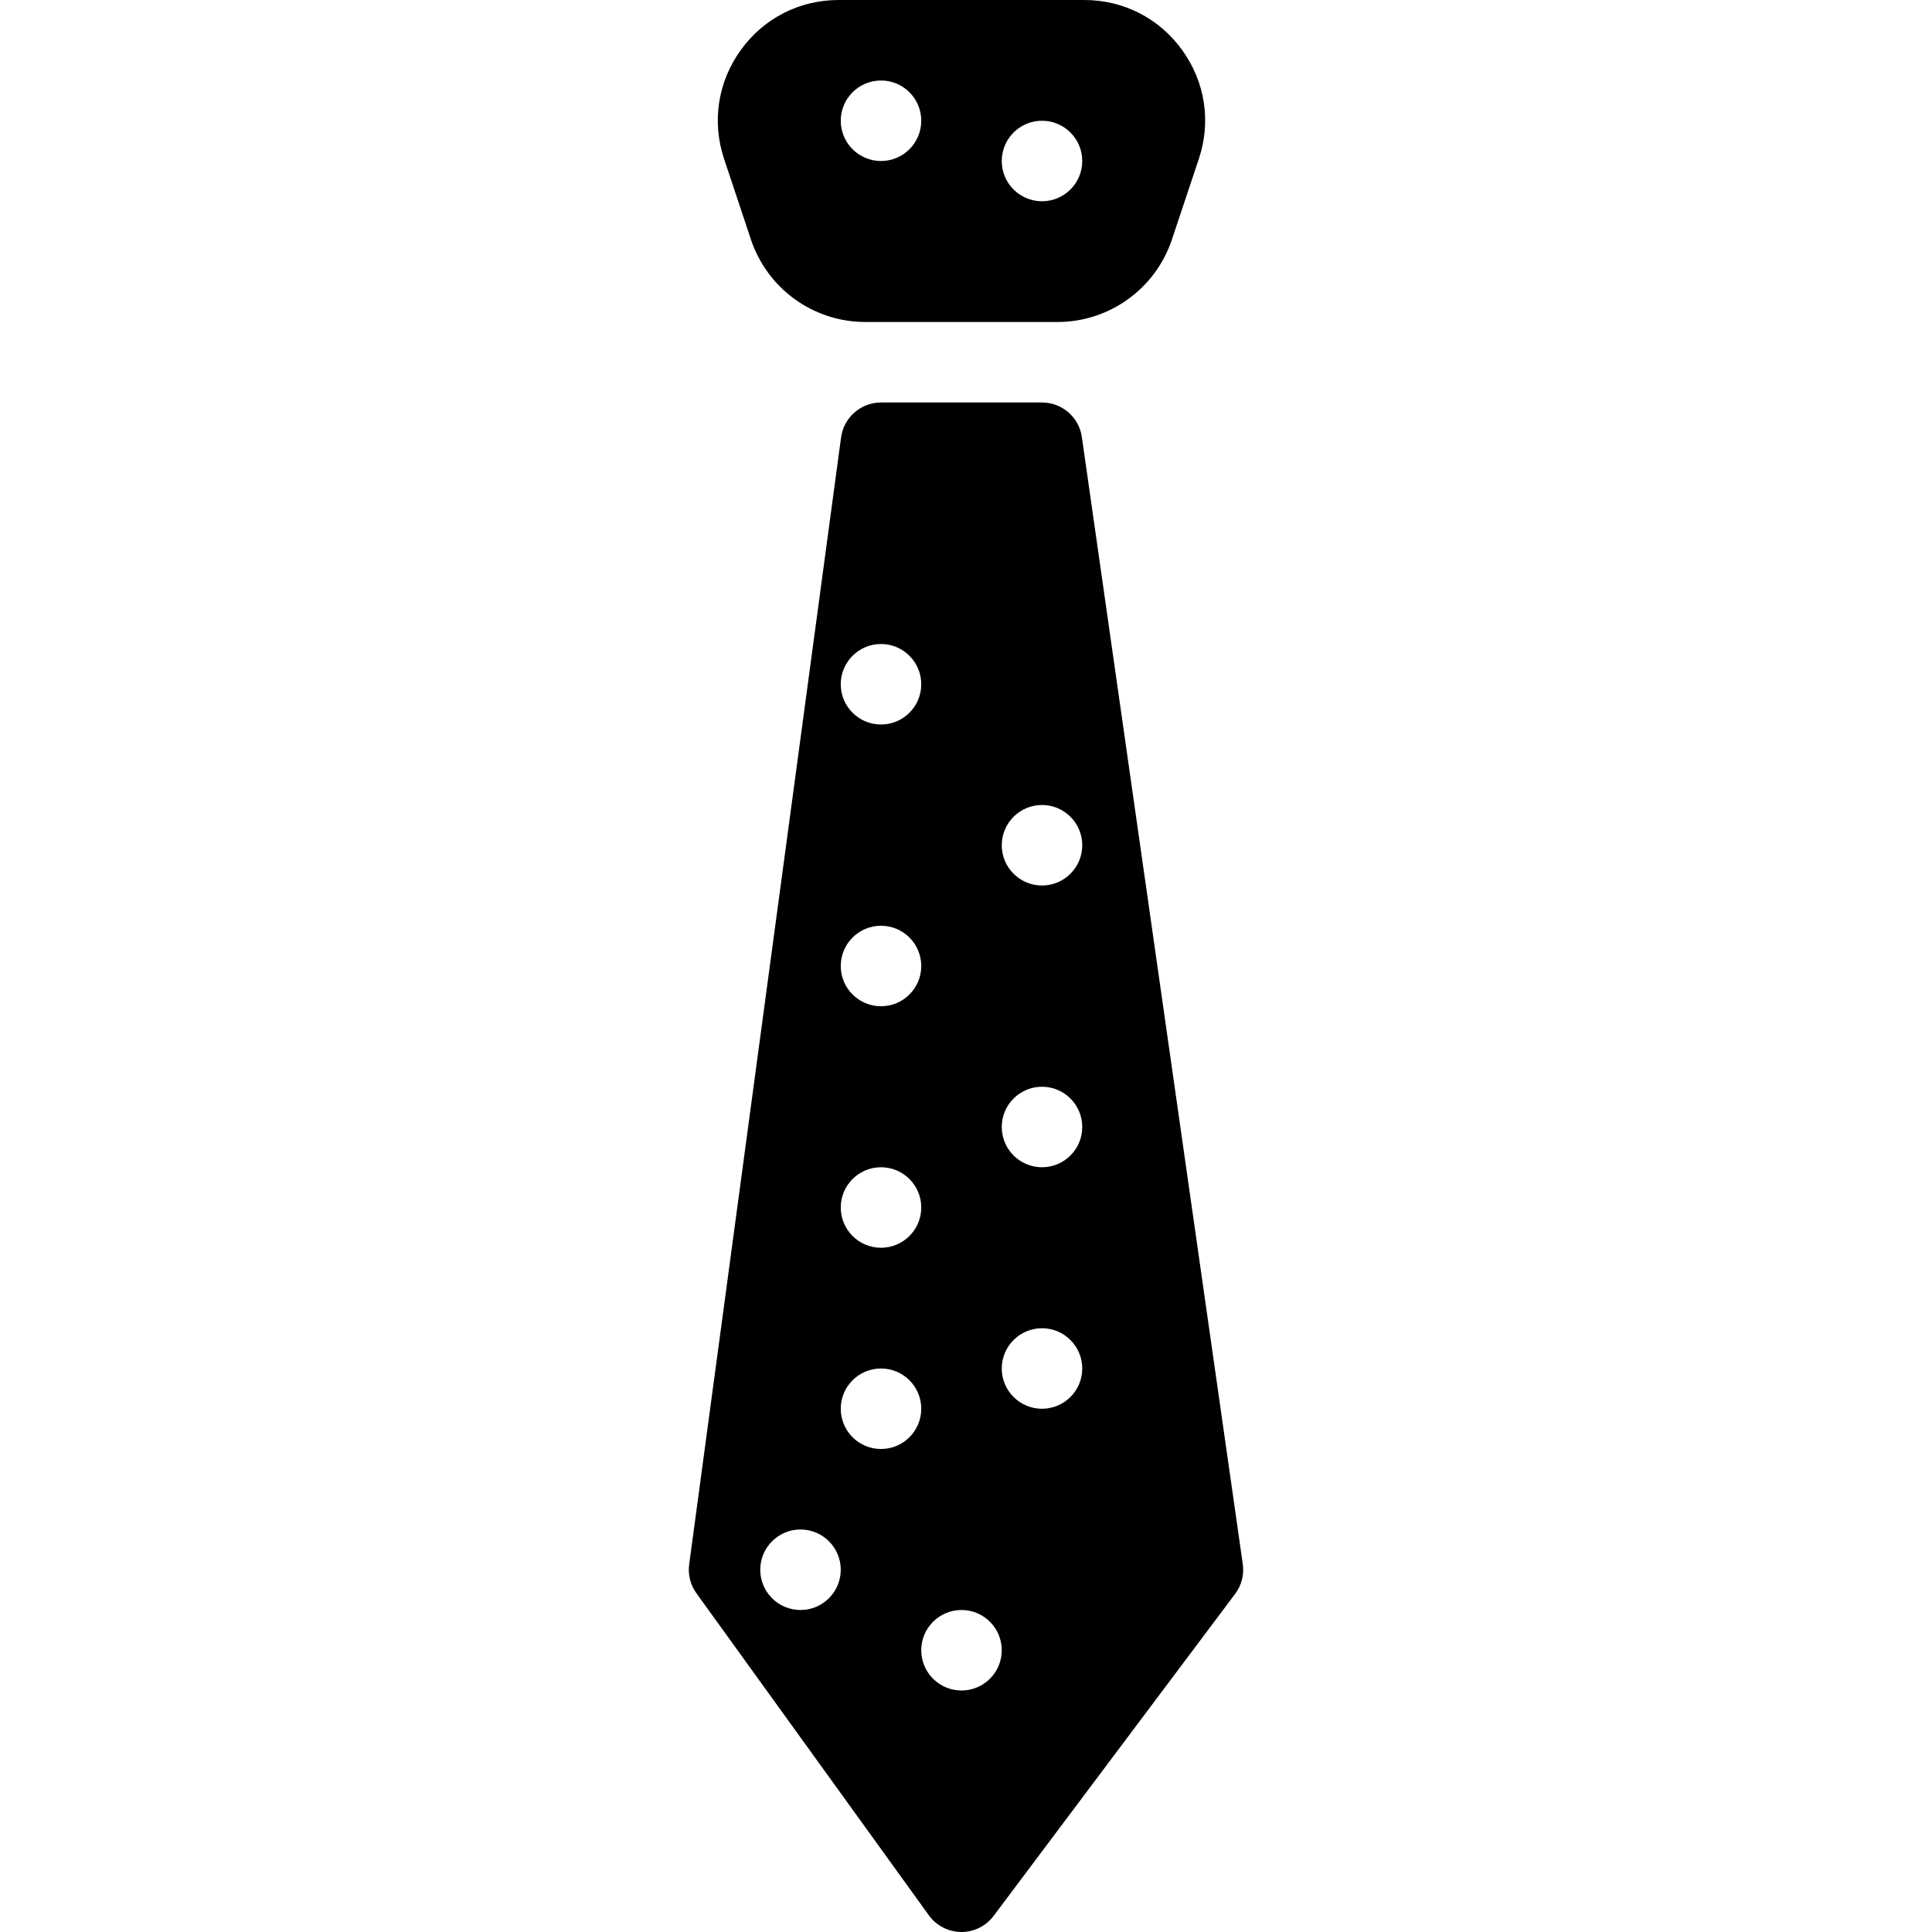
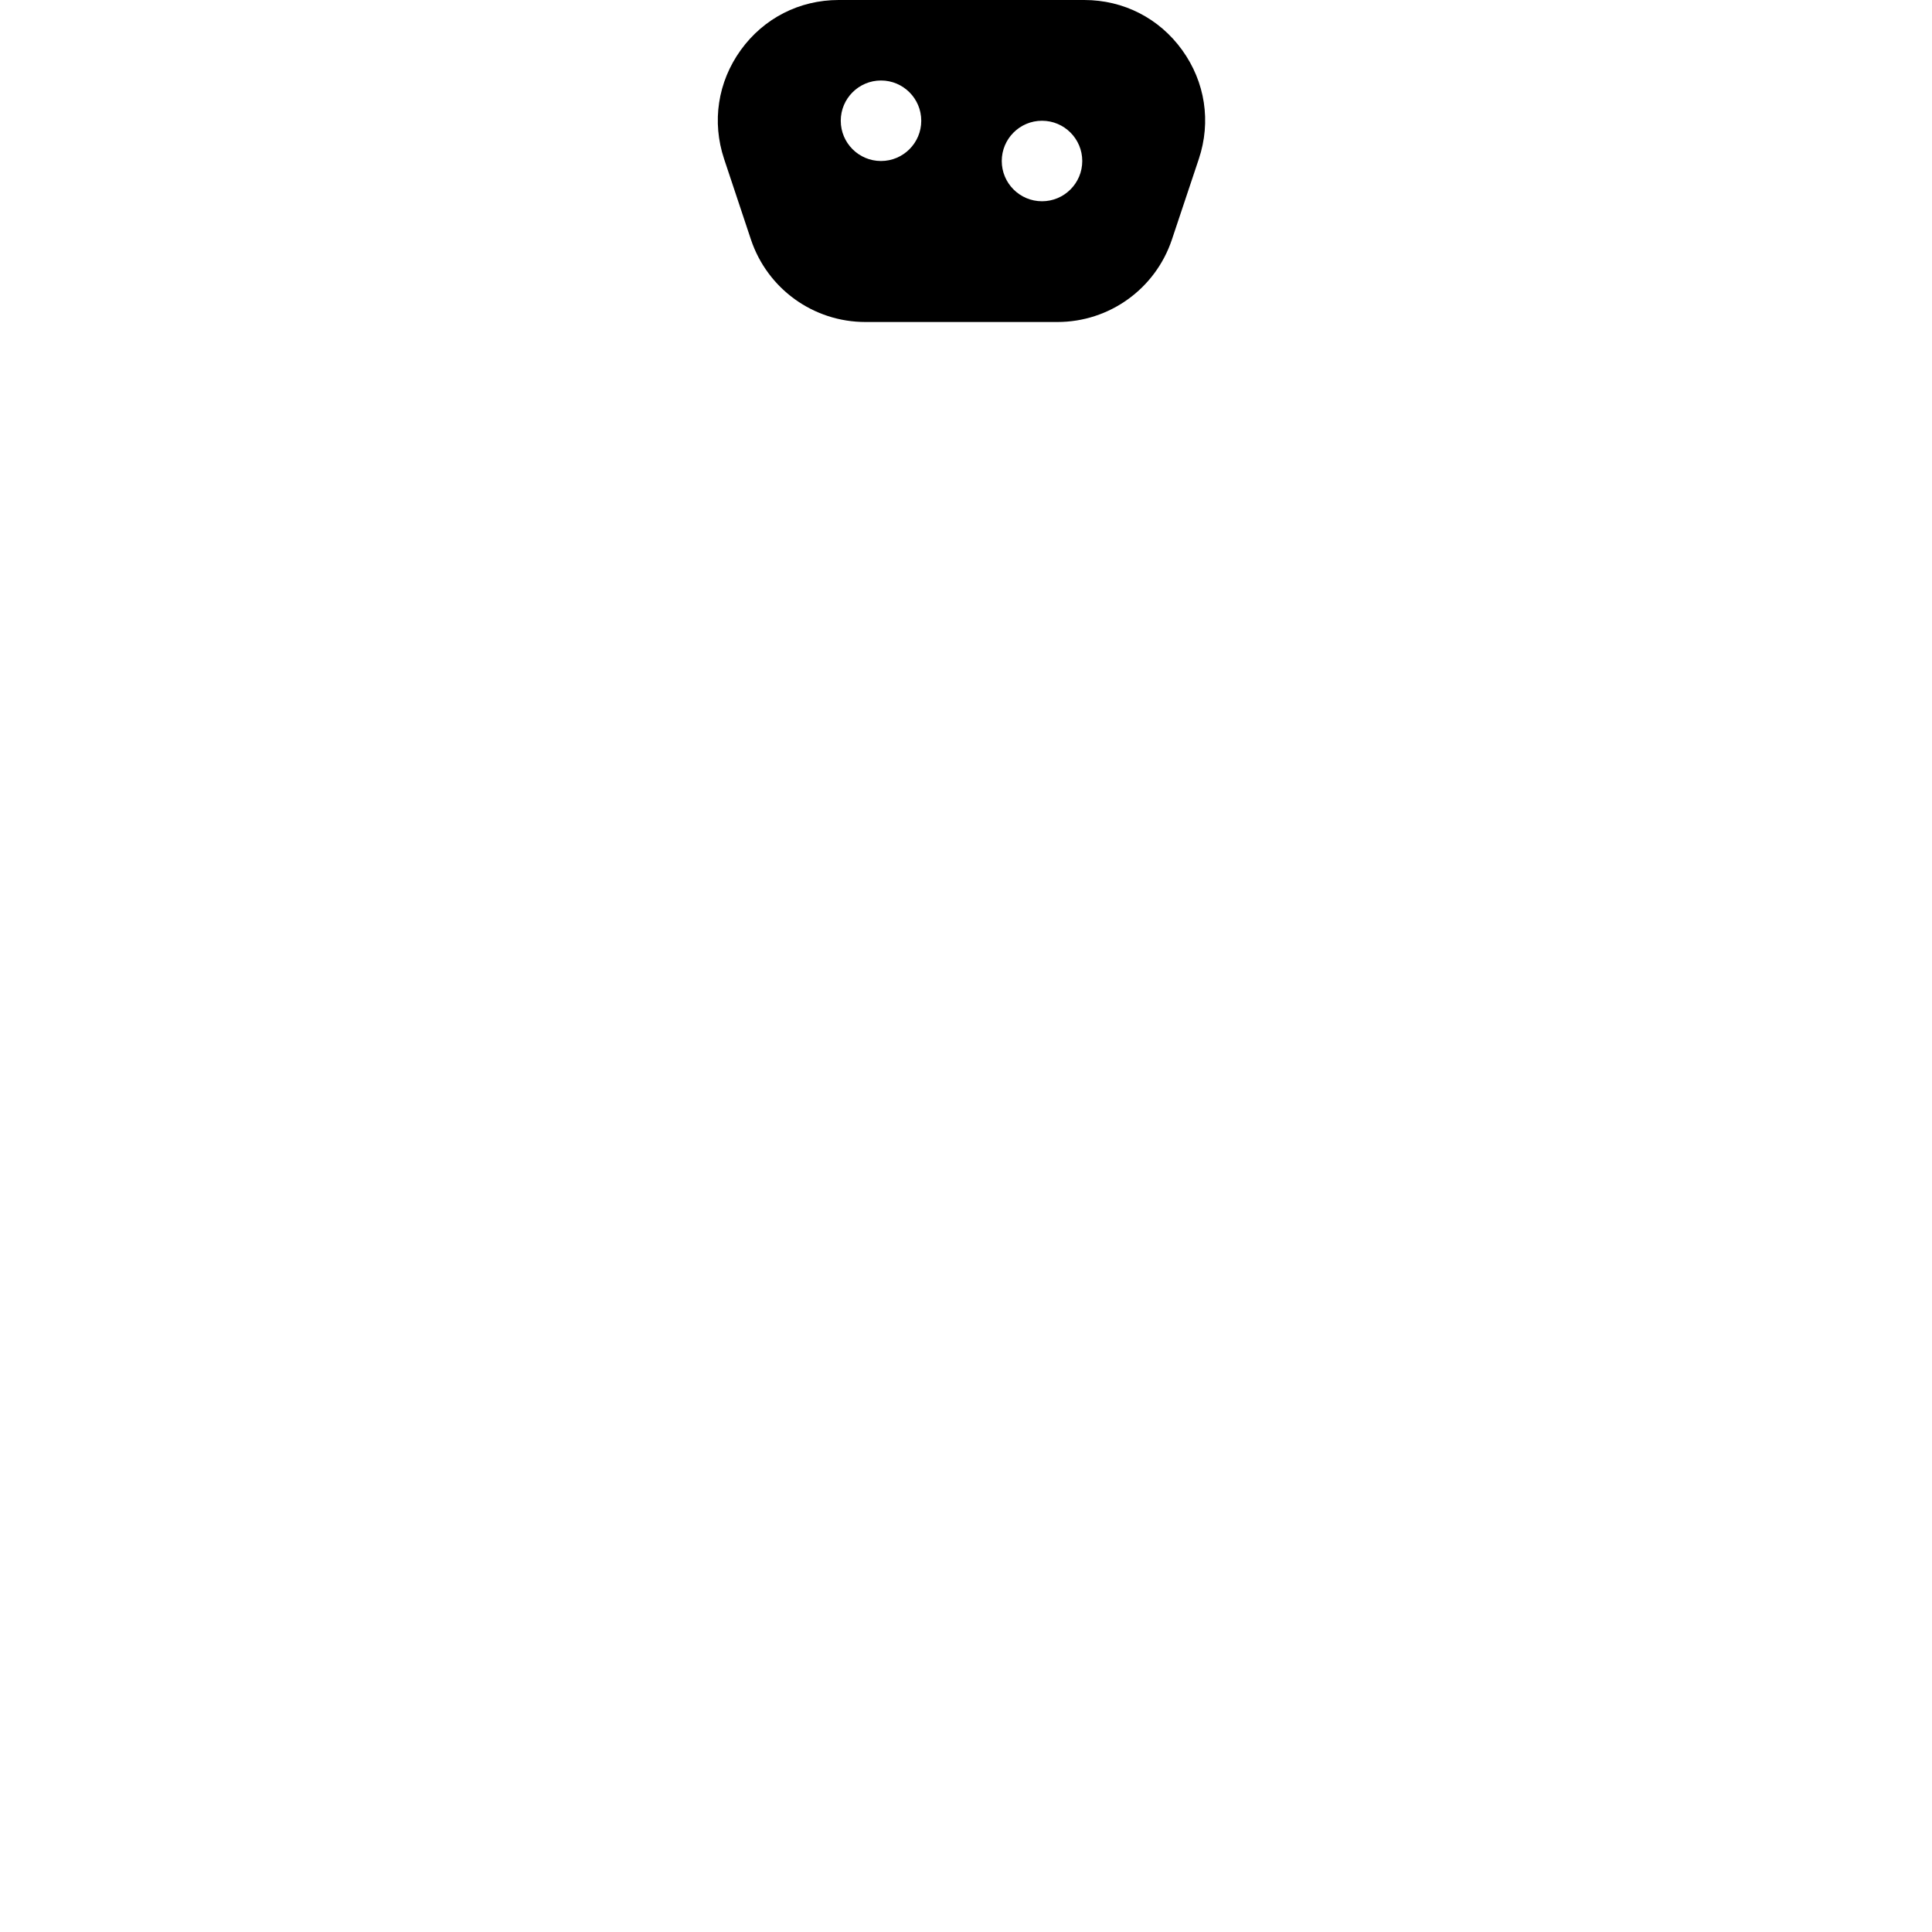
<svg xmlns="http://www.w3.org/2000/svg" fill="#000000" height="800px" width="800px" version="1.1" id="Layer_1" viewBox="0 0 512 512" xml:space="preserve">
  <g>
    <g>
      <g>
        <path d="M199.001,63.467c4.373,13.077,16.555,21.867,30.357,21.867h50.859c13.781,0,25.984-8.789,30.357-21.867l7.125-21.333     c3.307-9.899,1.685-20.395-4.395-28.843S297.753,0,287.342,0h-65.088c-10.411,0-19.883,4.843-25.963,13.291     c-6.08,8.448-7.68,18.965-4.395,28.843L199.001,63.467z M276.142,32c5.888,0,10.667,4.779,10.667,10.667     s-4.779,10.667-10.667,10.667s-10.667-4.779-10.667-10.667S270.254,32,276.142,32z M233.475,21.333     c5.888,0,10.667,4.779,10.667,10.667s-4.779,10.667-10.667,10.667S222.809,37.888,222.809,32S227.587,21.333,233.475,21.333z" />
-         <path d="M329.347,414.485l-42.645-298.667c-0.747-5.248-5.248-9.152-10.56-9.152h-42.667c-5.333,0-9.856,3.947-10.581,9.237     l-40.256,298.667c-0.363,2.709,0.32,5.461,1.92,7.659l61.589,85.333c1.984,2.752,5.163,4.395,8.555,4.437h0.085     c3.349,0,6.528-1.579,8.533-4.267l64-85.333C329.027,420.139,329.753,417.301,329.347,414.485z M233.475,170.667     c5.888,0,10.667,4.779,10.667,10.667S239.363,192,233.475,192s-10.667-4.779-10.667-10.667S227.587,170.667,233.475,170.667z      M233.475,245.333c5.888,0,10.667,4.779,10.667,10.667s-4.779,10.667-10.667,10.667s-10.667-4.779-10.667-10.667     S227.587,245.333,233.475,245.333z M233.475,309.333c5.888,0,10.667,4.779,10.667,10.667s-4.779,10.667-10.667,10.667     s-10.667-4.779-10.667-10.667S227.587,309.333,233.475,309.333z M212.142,426.667c-5.888,0-10.667-4.779-10.667-10.667     c0-5.888,4.779-10.667,10.667-10.667s10.667,4.779,10.667,10.667C222.809,421.888,218.03,426.667,212.142,426.667z M233.475,384     c-5.888,0-10.667-4.779-10.667-10.667c0-5.888,4.779-10.667,10.667-10.667s10.667,4.779,10.667,10.667     C244.142,379.221,239.363,384,233.475,384z M254.809,448c-5.888,0-10.667-4.779-10.667-10.667     c0-5.888,4.779-10.667,10.667-10.667c5.888,0,10.667,4.779,10.667,10.667C265.475,443.221,260.697,448,254.809,448z      M276.142,373.333c-5.888,0-10.667-4.779-10.667-10.667S270.254,352,276.142,352s10.667,4.779,10.667,10.667     S282.03,373.333,276.142,373.333z M276.142,309.333c-5.888,0-10.667-4.779-10.667-10.667S270.254,288,276.142,288     s10.667,4.779,10.667,10.667S282.03,309.333,276.142,309.333z M276.142,234.667c-5.888,0-10.667-4.779-10.667-10.667     s4.779-10.667,10.667-10.667s10.667,4.779,10.667,10.667S282.03,234.667,276.142,234.667z" />
      </g>
    </g>
  </g>
</svg>